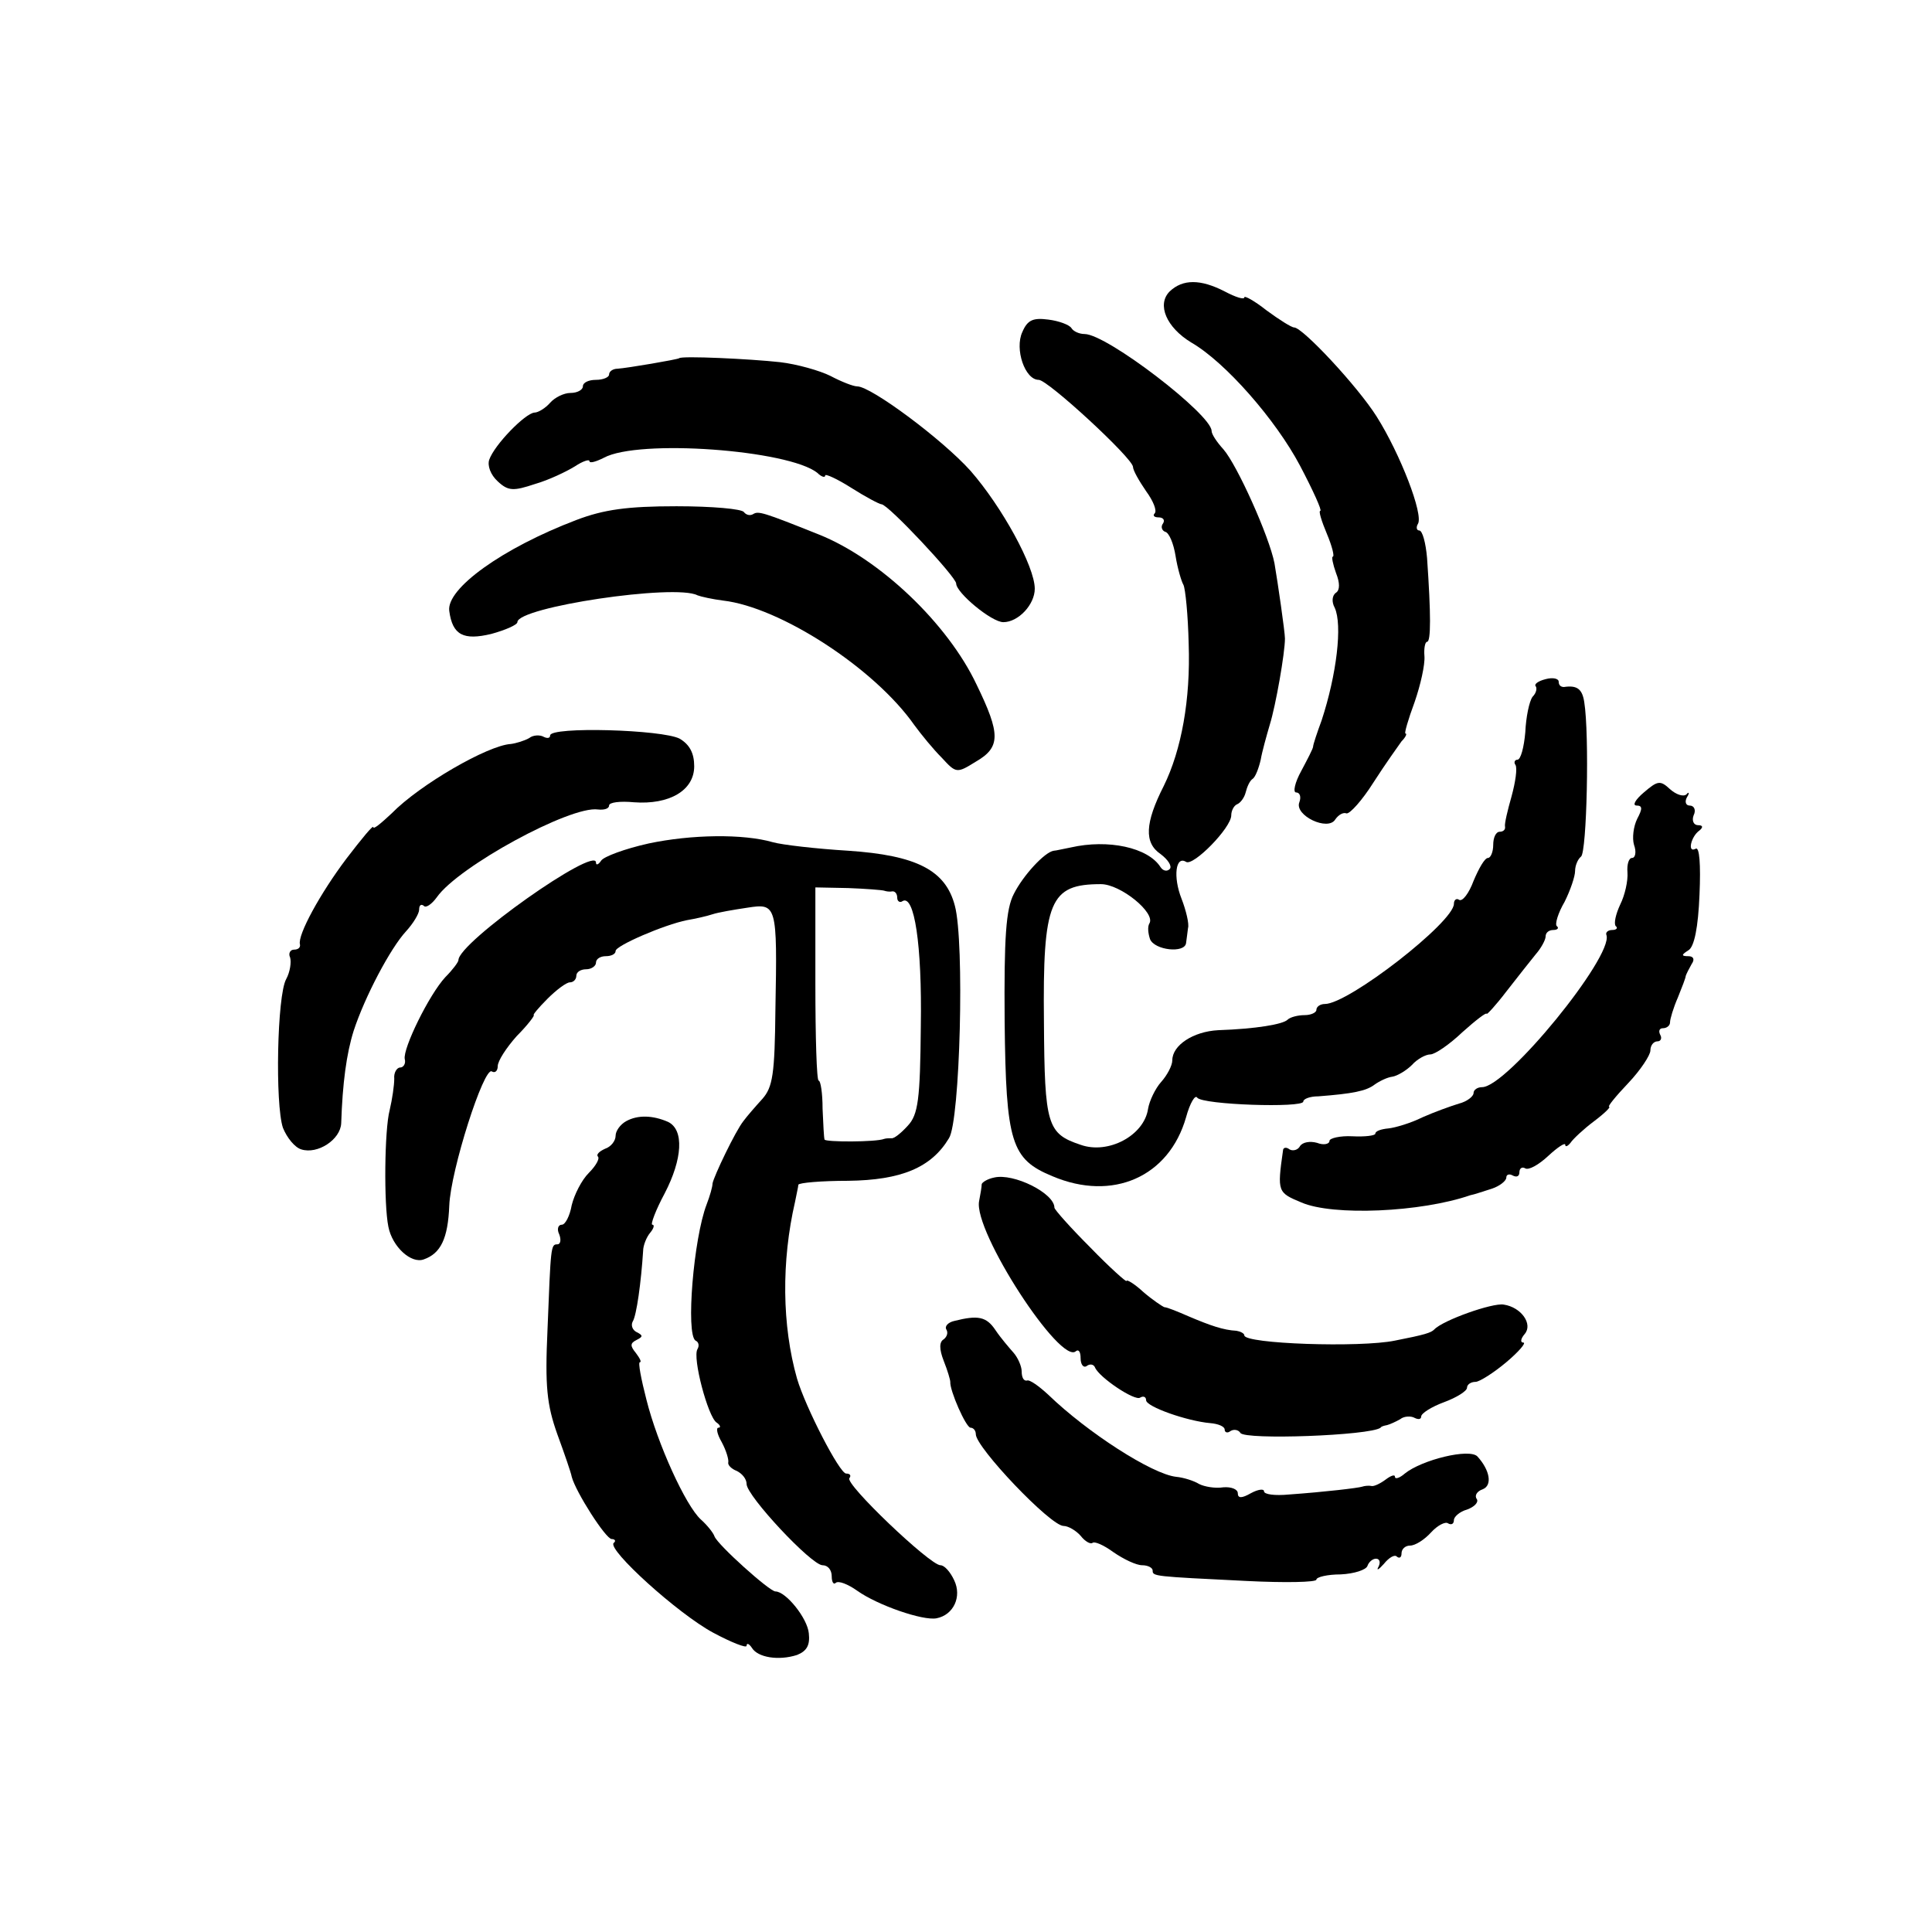
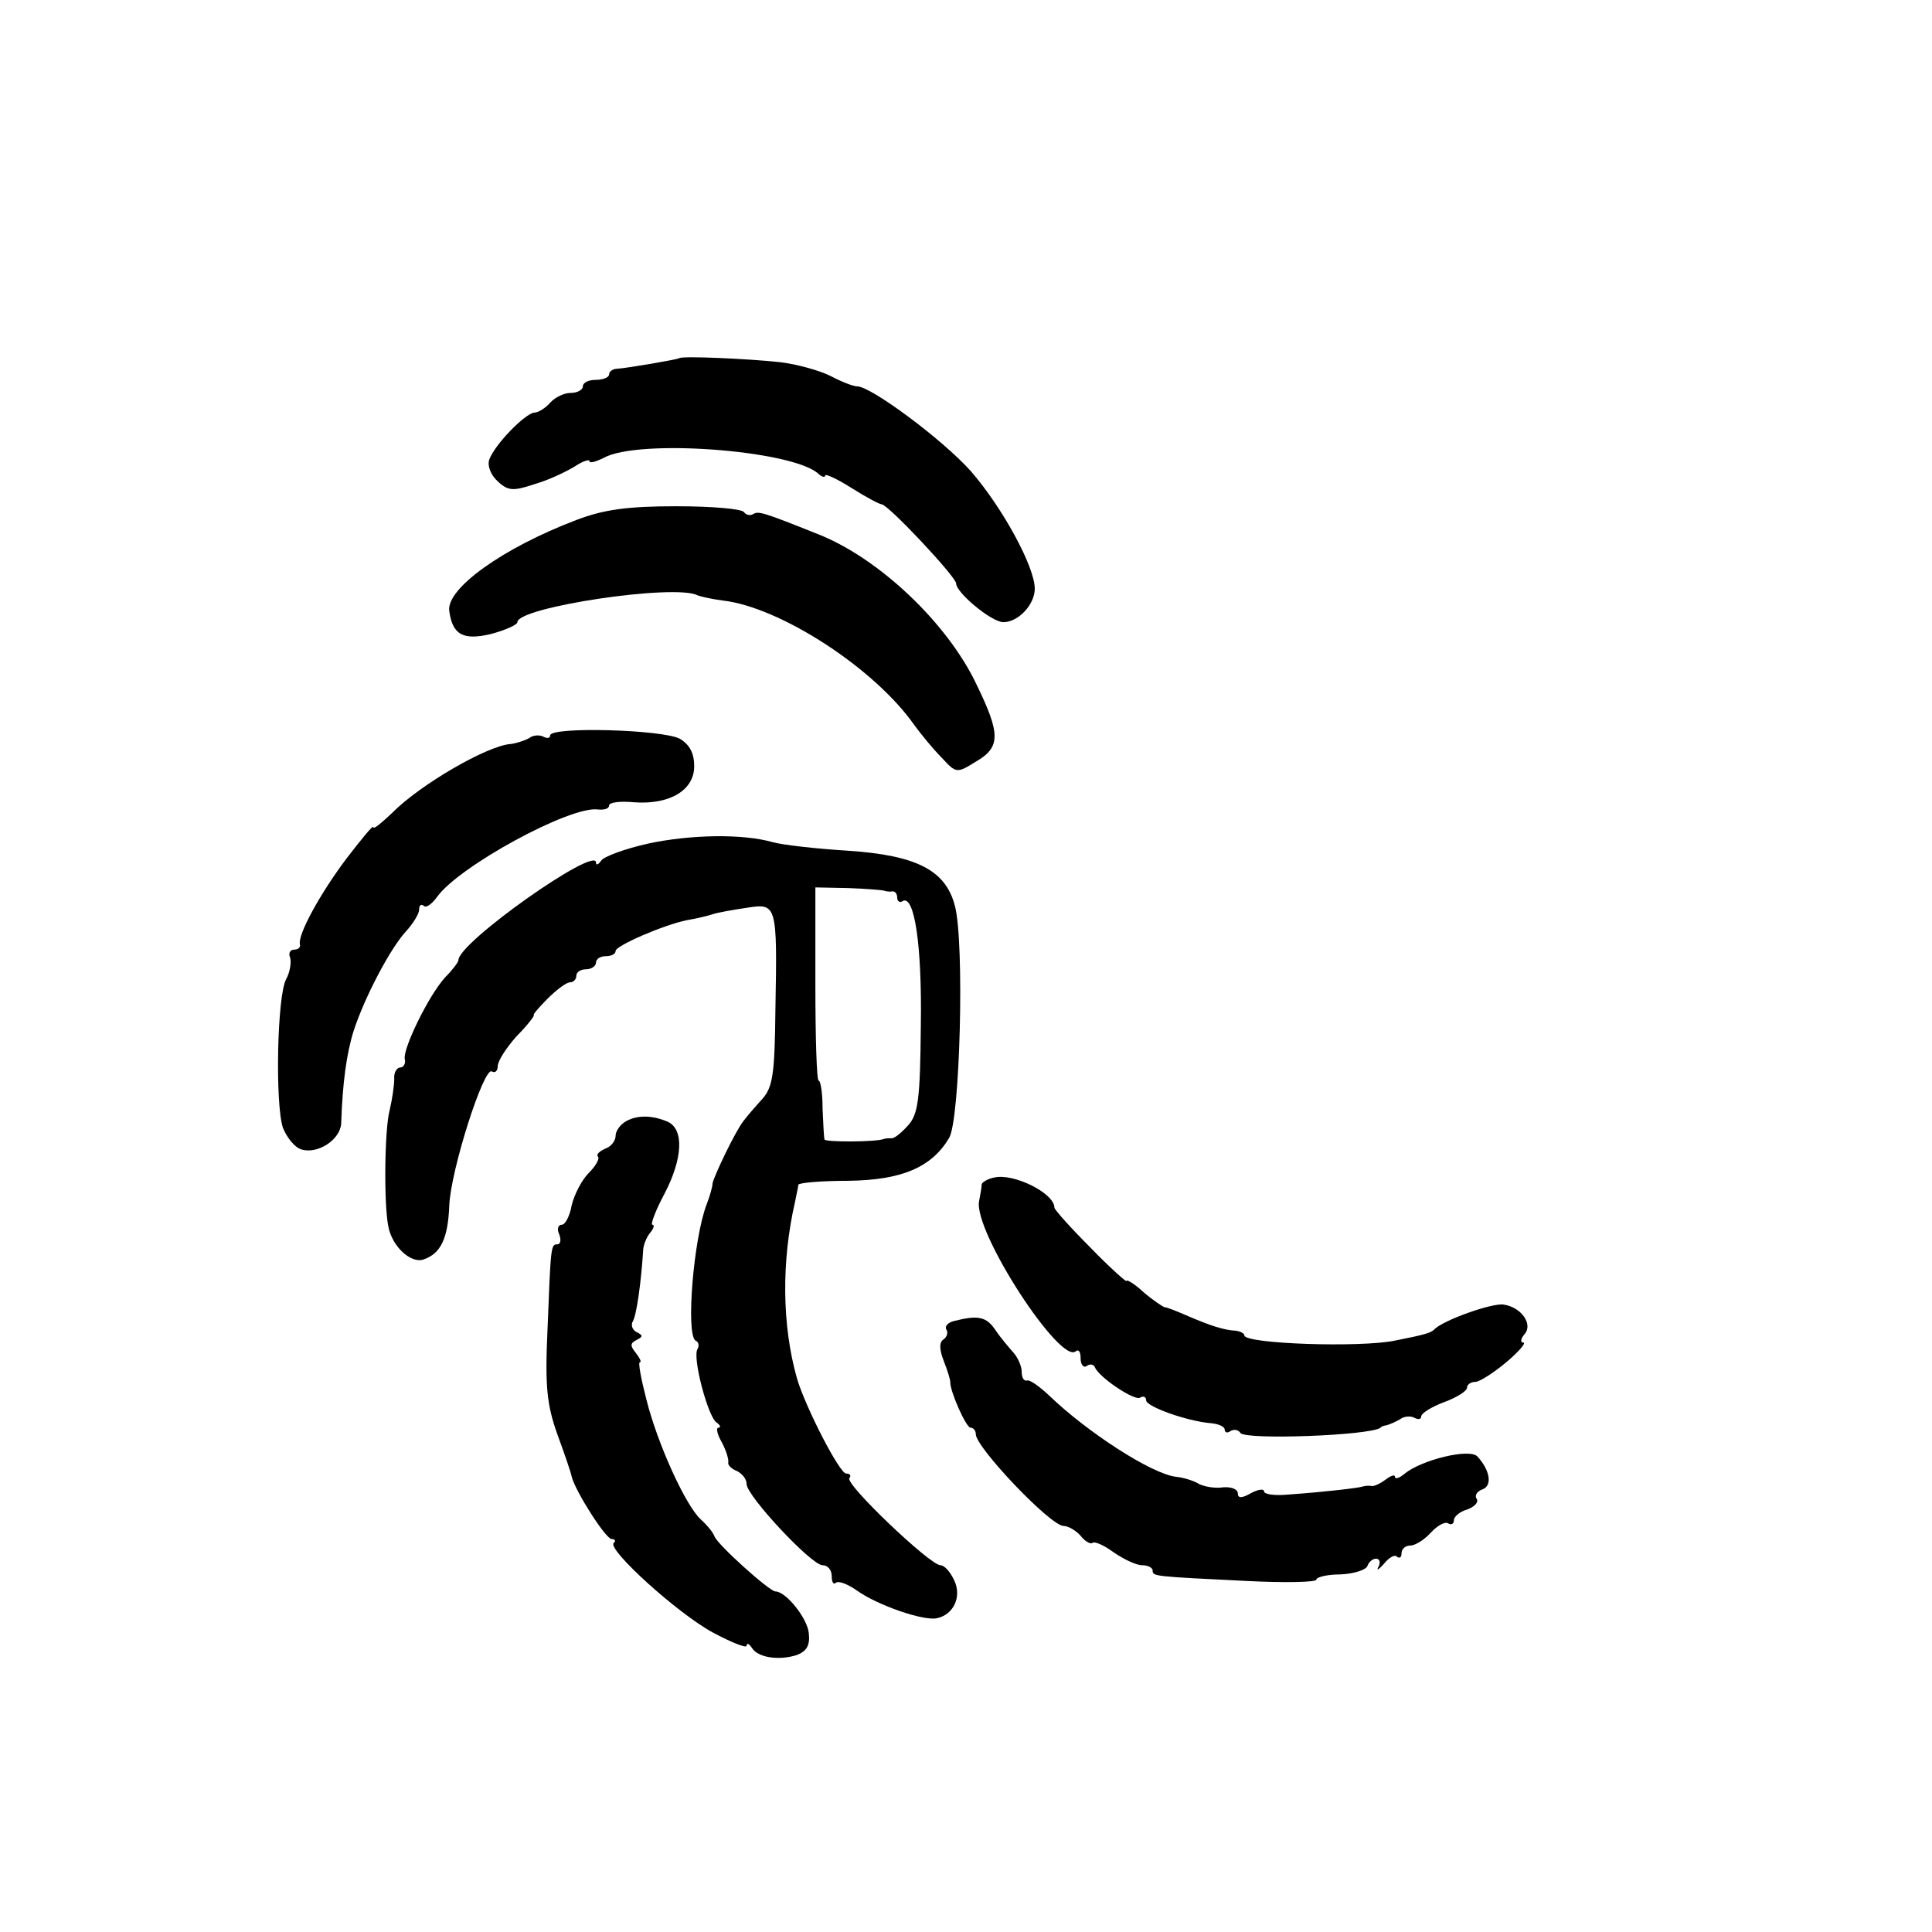
<svg xmlns="http://www.w3.org/2000/svg" version="1.0" width="295pt" height="295pt" viewBox="0 0 295 295" preserveAspectRatio="xMidYMid meet">
  <g transform="translate(0,295) scale(0.1,-0.1)" fill="#000000" stroke="none">
-     <path d="M1786 2505 c-20 -20 -5 -55 33 -78 52 -30 129 -118 166 -188 20 -38 34 -69 31 -69 -3 0 2 -16 10 -35 8 -19 12 -35 9 -35 -2 0 0 -11 5 -25 6 -15 6 -26 0 -30 -6 -4 -7 -14 -2 -23 12 -26 3 -102 -20 -172 -7 -19 -13 -37 -13 -40 0 -3 -9 -20 -18 -37 -10 -18 -13 -33 -8 -33 6 0 8 -7 5 -15 -8 -20 44 -45 55 -26 5 7 12 11 17 9 5 -1 24 20 41 47 18 28 38 56 43 63 6 6 9 12 6 12 -2 0 4 21 14 48 9 26 16 57 15 70 -1 12 1 22 4 22 6 0 6 42 0 128 -2 23 -7 42 -12 42 -4 0 -5 5 -2 10 9 14 -27 107 -63 164 -29 46 -113 136 -126 136 -4 0 -23 12 -42 26 -19 15 -34 23 -34 20 0 -4 -13 0 -30 9 -37 19 -64 19 -84 0z" />
-     <path d="M1561 2443 c-12 -26 4 -73 25 -73 14 0 144 -120 144 -133 0 -5 9 -21 20 -37 11 -15 17 -30 13 -34 -3 -3 -1 -6 6 -6 7 0 10 -4 7 -9 -4 -5 -2 -11 3 -13 6 -1 13 -18 16 -37 3 -19 9 -39 12 -44 3 -6 7 -46 8 -90 3 -85 -11 -162 -38 -217 -29 -57 -30 -87 -5 -104 12 -9 18 -19 14 -23 -4 -4 -10 -3 -14 3 -19 30 -80 43 -137 30 -11 -2 -23 -5 -26 -5 -14 -2 -47 -38 -61 -66 -12 -23 -15 -66 -14 -195 2 -185 10 -210 73 -236 92 -39 178 -1 204 90 6 22 14 35 17 30 8 -11 162 -16 162 -6 0 4 10 8 23 8 52 4 73 8 86 18 7 5 19 11 27 12 7 1 21 9 30 18 8 9 21 16 28 16 7 0 29 15 49 34 20 18 37 31 37 28 0 -2 14 13 30 34 17 22 37 47 45 57 8 9 15 22 15 27 0 6 5 10 12 10 6 0 9 3 5 6 -3 3 2 20 12 37 9 18 16 39 16 47 0 8 4 18 9 22 9 6 13 187 5 236 -3 20 -11 26 -31 23 -5 0 -8 3 -8 8 0 5 -9 7 -20 4 -12 -3 -18 -8 -15 -11 2 -3 1 -10 -5 -16 -5 -7 -10 -31 -11 -54 -2 -23 -7 -42 -12 -42 -4 0 -6 -4 -3 -8 3 -5 0 -26 -6 -48 -6 -21 -11 -42 -10 -46 1 -5 -3 -8 -8 -8 -6 0 -10 -9 -10 -20 0 -11 -4 -20 -8 -20 -5 0 -14 -16 -22 -35 -7 -19 -17 -32 -22 -29 -4 3 -8 0 -8 -6 0 -28 -161 -153 -197 -153 -7 0 -13 -4 -13 -9 0 -4 -8 -8 -18 -8 -10 0 -22 -3 -26 -7 -7 -7 -48 -14 -106 -16 -38 -2 -70 -23 -70 -46 0 -8 -8 -23 -17 -33 -9 -10 -18 -29 -20 -41 -6 -41 -61 -70 -103 -55 -51 17 -55 30 -56 187 -2 186 9 211 87 211 30 0 84 -44 74 -60 -3 -5 -2 -15 1 -24 7 -17 53 -22 55 -6 1 6 2 16 3 23 2 6 -3 27 -10 45 -13 33 -9 66 7 56 11 -7 69 52 69 71 0 7 4 15 9 17 5 2 11 10 13 18 2 8 6 18 11 21 4 3 9 16 12 29 2 12 9 37 14 54 9 29 23 109 23 131 0 10 -11 86 -16 115 -8 41 -57 150 -78 174 -10 11 -18 23 -18 28 0 25 -160 148 -194 148 -8 0 -17 4 -20 9 -3 5 -19 11 -35 13 -23 3 -32 0 -40 -19z" />
    <path d="M1037 2403 c-3 -2 -79 -15 -94 -16 -7 0 -13 -4 -13 -9 0 -4 -9 -8 -20 -8 -11 0 -20 -4 -20 -10 0 -5 -8 -10 -19 -10 -10 0 -24 -7 -31 -15 -7 -8 -18 -15 -24 -15 -14 -1 -61 -49 -69 -72 -3 -9 2 -23 13 -33 16 -15 24 -15 57 -4 21 6 48 19 61 27 12 8 22 11 22 8 0 -4 10 -1 22 5 53 29 282 12 326 -23 6 -6 12 -8 12 -4 0 3 18 -5 40 -19 22 -14 43 -25 46 -25 10 0 114 -111 114 -121 0 -14 54 -59 72 -59 23 0 48 27 48 51 0 34 -50 125 -98 180 -43 48 -152 129 -173 129 -6 0 -24 7 -41 16 -16 8 -51 18 -77 21 -45 5 -151 10 -154 6z" />
    <path d="M880 2156 c-113 -43 -199 -105 -194 -139 5 -37 22 -45 64 -35 22 6 40 14 40 18 0 23 241 59 275 41 5 -2 23 -6 39 -8 87 -10 231 -103 292 -190 11 -15 29 -37 42 -50 22 -24 23 -24 52 -6 38 22 38 42 1 118 -44 93 -148 192 -241 229 -85 34 -92 36 -100 31 -5 -3 -11 -1 -14 3 -3 5 -49 9 -103 9 -75 0 -111 -5 -153 -21z" />
    <path d="M840 1827 c0 -4 -4 -5 -10 -2 -5 3 -16 3 -22 -2 -7 -4 -20 -8 -28 -9 -35 -2 -139 -62 -182 -106 -16 -15 -28 -25 -28 -21 0 4 -18 -18 -41 -48 -40 -53 -75 -117 -71 -131 1 -5 -3 -8 -9 -8 -6 0 -9 -6 -6 -12 2 -7 0 -22 -6 -33 -14 -25 -17 -191 -5 -227 6 -15 18 -30 28 -33 25 -8 60 15 61 40 2 61 8 106 19 141 17 52 56 126 80 152 11 12 20 27 20 33 0 7 3 9 7 6 3 -4 12 2 20 13 33 47 204 140 246 134 9 -1 17 1 17 6 0 5 17 7 38 5 54 -4 92 18 92 55 0 20 -7 33 -22 42 -26 14 -198 19 -198 5z" />
-     <path d="M2510 1740 c-13 -11 -18 -20 -11 -20 9 0 9 -5 1 -20 -6 -12 -8 -30 -5 -40 4 -11 2 -20 -3 -20 -5 0 -8 -10 -7 -22 1 -13 -4 -35 -11 -49 -7 -15 -10 -29 -7 -33 4 -3 1 -6 -5 -6 -7 0 -11 -4 -9 -8 10 -33 -152 -232 -190 -232 -7 0 -13 -4 -13 -9 0 -5 -10 -13 -22 -16 -13 -4 -38 -13 -56 -21 -18 -9 -42 -16 -52 -17 -11 -1 -20 -4 -20 -8 0 -3 -16 -5 -35 -4 -19 1 -35 -3 -35 -7 0 -5 -9 -7 -19 -3 -11 3 -22 1 -26 -5 -3 -6 -11 -8 -16 -5 -5 4 -10 3 -10 -2 -9 -63 -8 -64 28 -79 48 -21 183 -15 258 11 6 1 20 6 33 10 12 4 22 12 22 17 0 5 5 6 10 3 6 -3 10 -1 10 5 0 6 4 9 9 6 5 -3 20 5 35 19 14 13 26 21 26 17 0 -4 4 -2 8 3 4 6 20 21 36 33 16 12 26 22 23 22 -3 0 10 16 29 36 19 20 34 43 34 50 0 8 5 14 11 14 5 0 7 5 4 10 -3 6 -1 10 4 10 6 0 11 4 11 9 0 5 5 22 12 38 6 15 12 30 12 33 1 3 5 11 9 18 5 7 3 12 -5 12 -11 0 -11 2 0 9 9 5 15 35 17 85 2 46 0 74 -6 70 -13 -7 -7 19 6 28 6 5 5 8 -2 8 -7 0 -10 7 -7 15 4 8 1 15 -6 15 -6 0 -8 6 -4 13 4 6 3 9 -1 4 -5 -4 -16 0 -25 8 -15 14 -19 13 -40 -5z" />
    <path d="M990 1662 c-36 -8 -68 -20 -72 -26 -4 -6 -8 -8 -8 -3 0 26 -210 -122 -210 -149 0 -3 -9 -15 -20 -26 -25 -27 -65 -109 -62 -125 2 -7 -2 -13 -7 -13 -5 0 -10 -8 -9 -17 0 -10 -3 -31 -7 -48 -8 -30 -9 -144 -2 -178 6 -31 35 -57 54 -50 26 9 37 32 39 82 2 54 53 213 65 205 5 -3 9 1 9 8 0 8 13 28 29 46 17 17 28 32 26 32 -2 0 7 11 21 25 14 14 29 25 34 25 6 0 10 5 10 10 0 6 7 10 15 10 8 0 15 5 15 10 0 6 7 10 15 10 8 0 15 3 15 8 0 8 74 40 109 47 12 2 30 6 39 9 9 3 33 7 53 10 45 7 46 5 43 -155 -1 -99 -4 -119 -20 -137 -10 -11 -24 -27 -29 -34 -12 -15 -45 -84 -47 -95 0 -5 -4 -19 -9 -32 -20 -52 -32 -198 -17 -208 5 -2 6 -8 3 -13 -8 -13 16 -103 29 -112 6 -4 7 -8 3 -8 -4 0 -2 -10 5 -22 7 -13 11 -27 10 -31 -1 -4 5 -10 13 -13 8 -4 15 -12 15 -20 0 -18 99 -124 116 -124 8 0 14 -7 14 -17 0 -9 3 -13 6 -10 4 4 19 -2 33 -12 31 -22 100 -46 121 -42 26 5 39 33 27 58 -6 13 -15 23 -21 23 -16 0 -147 125 -139 133 3 4 1 7 -5 7 -10 0 -62 101 -75 145 -23 81 -24 179 -3 270 2 11 5 23 5 26 1 3 35 6 76 6 81 1 127 20 154 65 17 26 24 300 9 355 -14 54 -58 77 -163 84 -49 3 -101 9 -115 13 -45 13 -124 12 -190 -2z m360 -72 c3 -1 8 -2 13 -1 4 0 7 -4 7 -10 0 -5 4 -8 8 -5 18 11 30 -66 28 -191 -1 -112 -4 -135 -20 -152 -10 -11 -21 -20 -25 -19 -3 0 -8 0 -11 -1 -12 -5 -90 -5 -91 -1 -1 3 -2 24 -3 47 0 24 -3 43 -6 43 -3 0 -5 66 -5 148 l0 147 50 -1 c27 -1 52 -3 55 -4z" />
    <path d="M956 1238 c-9 -5 -16 -15 -16 -22 0 -8 -7 -17 -16 -20 -9 -4 -14 -9 -11 -12 3 -3 -3 -14 -14 -25 -11 -11 -22 -33 -26 -49 -3 -17 -10 -30 -15 -30 -6 0 -8 -7 -4 -15 3 -8 2 -15 -3 -15 -10 0 -10 -3 -15 -130 -4 -87 -1 -115 15 -160 11 -30 21 -59 22 -65 6 -23 52 -95 61 -95 5 0 7 -3 3 -6 -10 -10 98 -108 152 -137 28 -15 51 -24 51 -20 0 5 4 3 8 -3 9 -15 41 -20 69 -11 15 6 20 15 18 33 -2 23 -35 64 -51 64 -9 0 -88 71 -93 84 -2 6 -12 18 -21 26 -23 21 -66 115 -83 183 -8 31 -13 57 -10 57 3 0 0 6 -6 14 -9 11 -9 15 1 20 10 5 10 7 0 12 -6 3 -9 10 -6 16 6 9 13 61 16 108 0 8 5 21 11 28 5 6 7 12 3 12 -3 0 5 22 19 48 27 52 30 97 5 109 -23 10 -46 11 -64 1z" />
    <path d="M1518 1152 c-10 -2 -18 -7 -19 -10 0 -4 -2 -16 -4 -26 -9 -46 125 -252 148 -229 4 3 7 -1 7 -11 0 -9 4 -15 9 -12 5 4 11 3 13 -2 6 -15 61 -52 69 -46 5 3 9 1 9 -4 0 -10 63 -32 98 -35 12 -1 22 -5 22 -10 0 -4 4 -6 9 -2 5 3 12 2 15 -3 7 -11 198 -4 214 8 1 2 5 3 10 4 4 1 13 5 20 9 6 5 17 5 22 2 6 -3 10 -2 10 2 0 5 16 15 35 22 19 7 35 17 35 22 0 5 6 9 13 9 6 0 28 14 47 30 19 16 31 30 26 30 -5 0 -4 6 2 13 13 15 -5 41 -32 45 -17 3 -93 -24 -106 -38 -5 -5 -14 -8 -60 -17 -53 -11 -230 -5 -230 8 0 3 -6 6 -12 7 -20 1 -40 8 -73 22 -16 7 -33 14 -37 14 -3 1 -18 11 -32 23 -14 13 -26 20 -26 17 0 -2 -25 20 -55 51 -30 30 -55 58 -55 61 0 22 -62 53 -92 46z" />
    <path d="M1457 933 c-9 -2 -15 -8 -12 -13 3 -5 1 -11 -4 -15 -7 -4 -7 -15 0 -33 6 -15 10 -29 10 -32 -1 -13 24 -70 31 -70 4 0 8 -4 8 -10 0 -20 114 -140 134 -140 7 0 19 -7 26 -15 7 -9 15 -13 18 -11 3 3 17 -3 32 -14 16 -11 35 -20 44 -20 9 0 16 -4 16 -8 0 -9 1 -9 143 -16 59 -3 107 -2 107 2 0 4 17 8 37 8 21 1 39 7 41 13 2 6 8 11 13 11 6 0 7 -6 4 -12 -4 -7 0 -5 8 4 8 10 17 15 20 11 4 -3 7 -1 7 5 0 7 6 12 13 12 8 0 22 9 32 20 10 11 22 17 26 14 5 -3 9 -1 9 5 0 5 9 13 20 16 11 4 18 11 15 16 -4 5 0 12 9 15 15 6 11 29 -8 50 -12 13 -85 -5 -111 -26 -8 -7 -15 -9 -15 -5 0 4 -6 2 -14 -4 -8 -6 -18 -11 -22 -10 -5 1 -11 0 -14 -1 -6 -2 -56 -8 -112 -12 -21 -2 -38 0 -38 5 0 4 -9 3 -20 -3 -14 -8 -20 -8 -20 0 0 6 -10 10 -22 9 -13 -2 -29 1 -37 5 -8 5 -24 10 -35 11 -37 4 -136 68 -195 125 -14 13 -29 24 -33 22 -5 -1 -8 5 -8 14 0 8 -6 21 -12 28 -7 8 -20 23 -28 35 -14 21 -27 23 -63 14z" />
  </g>
</svg>